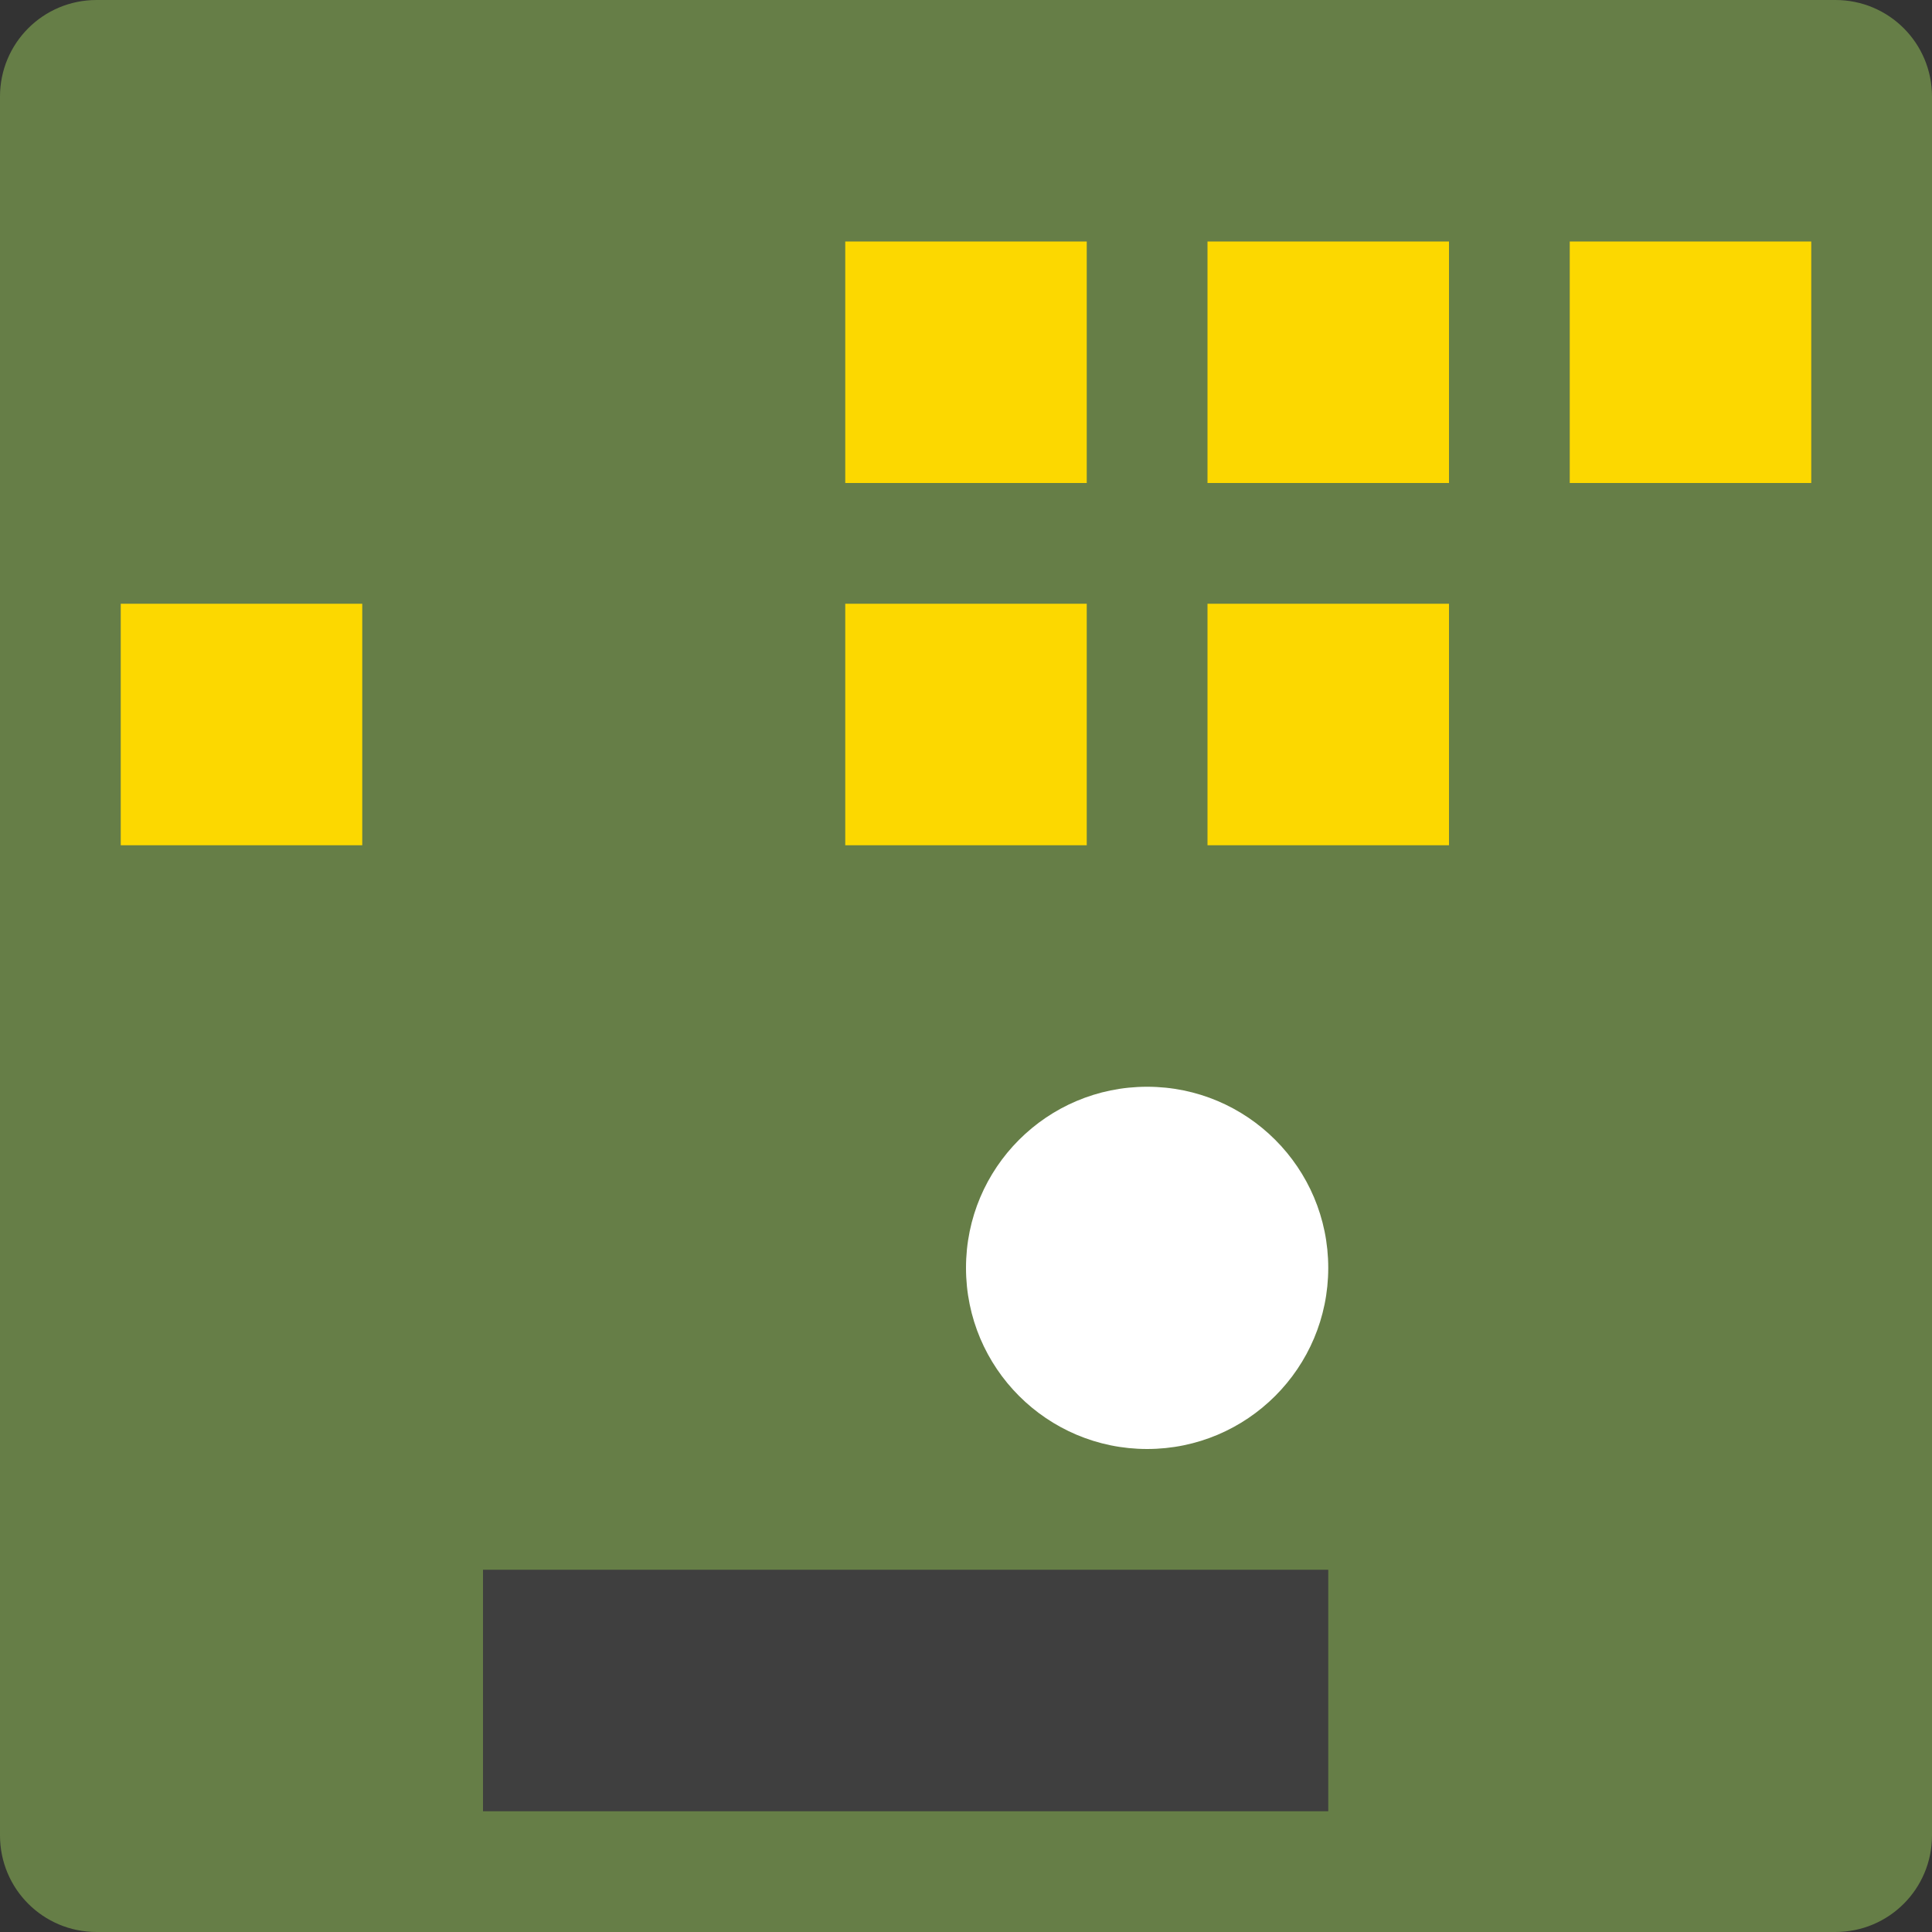
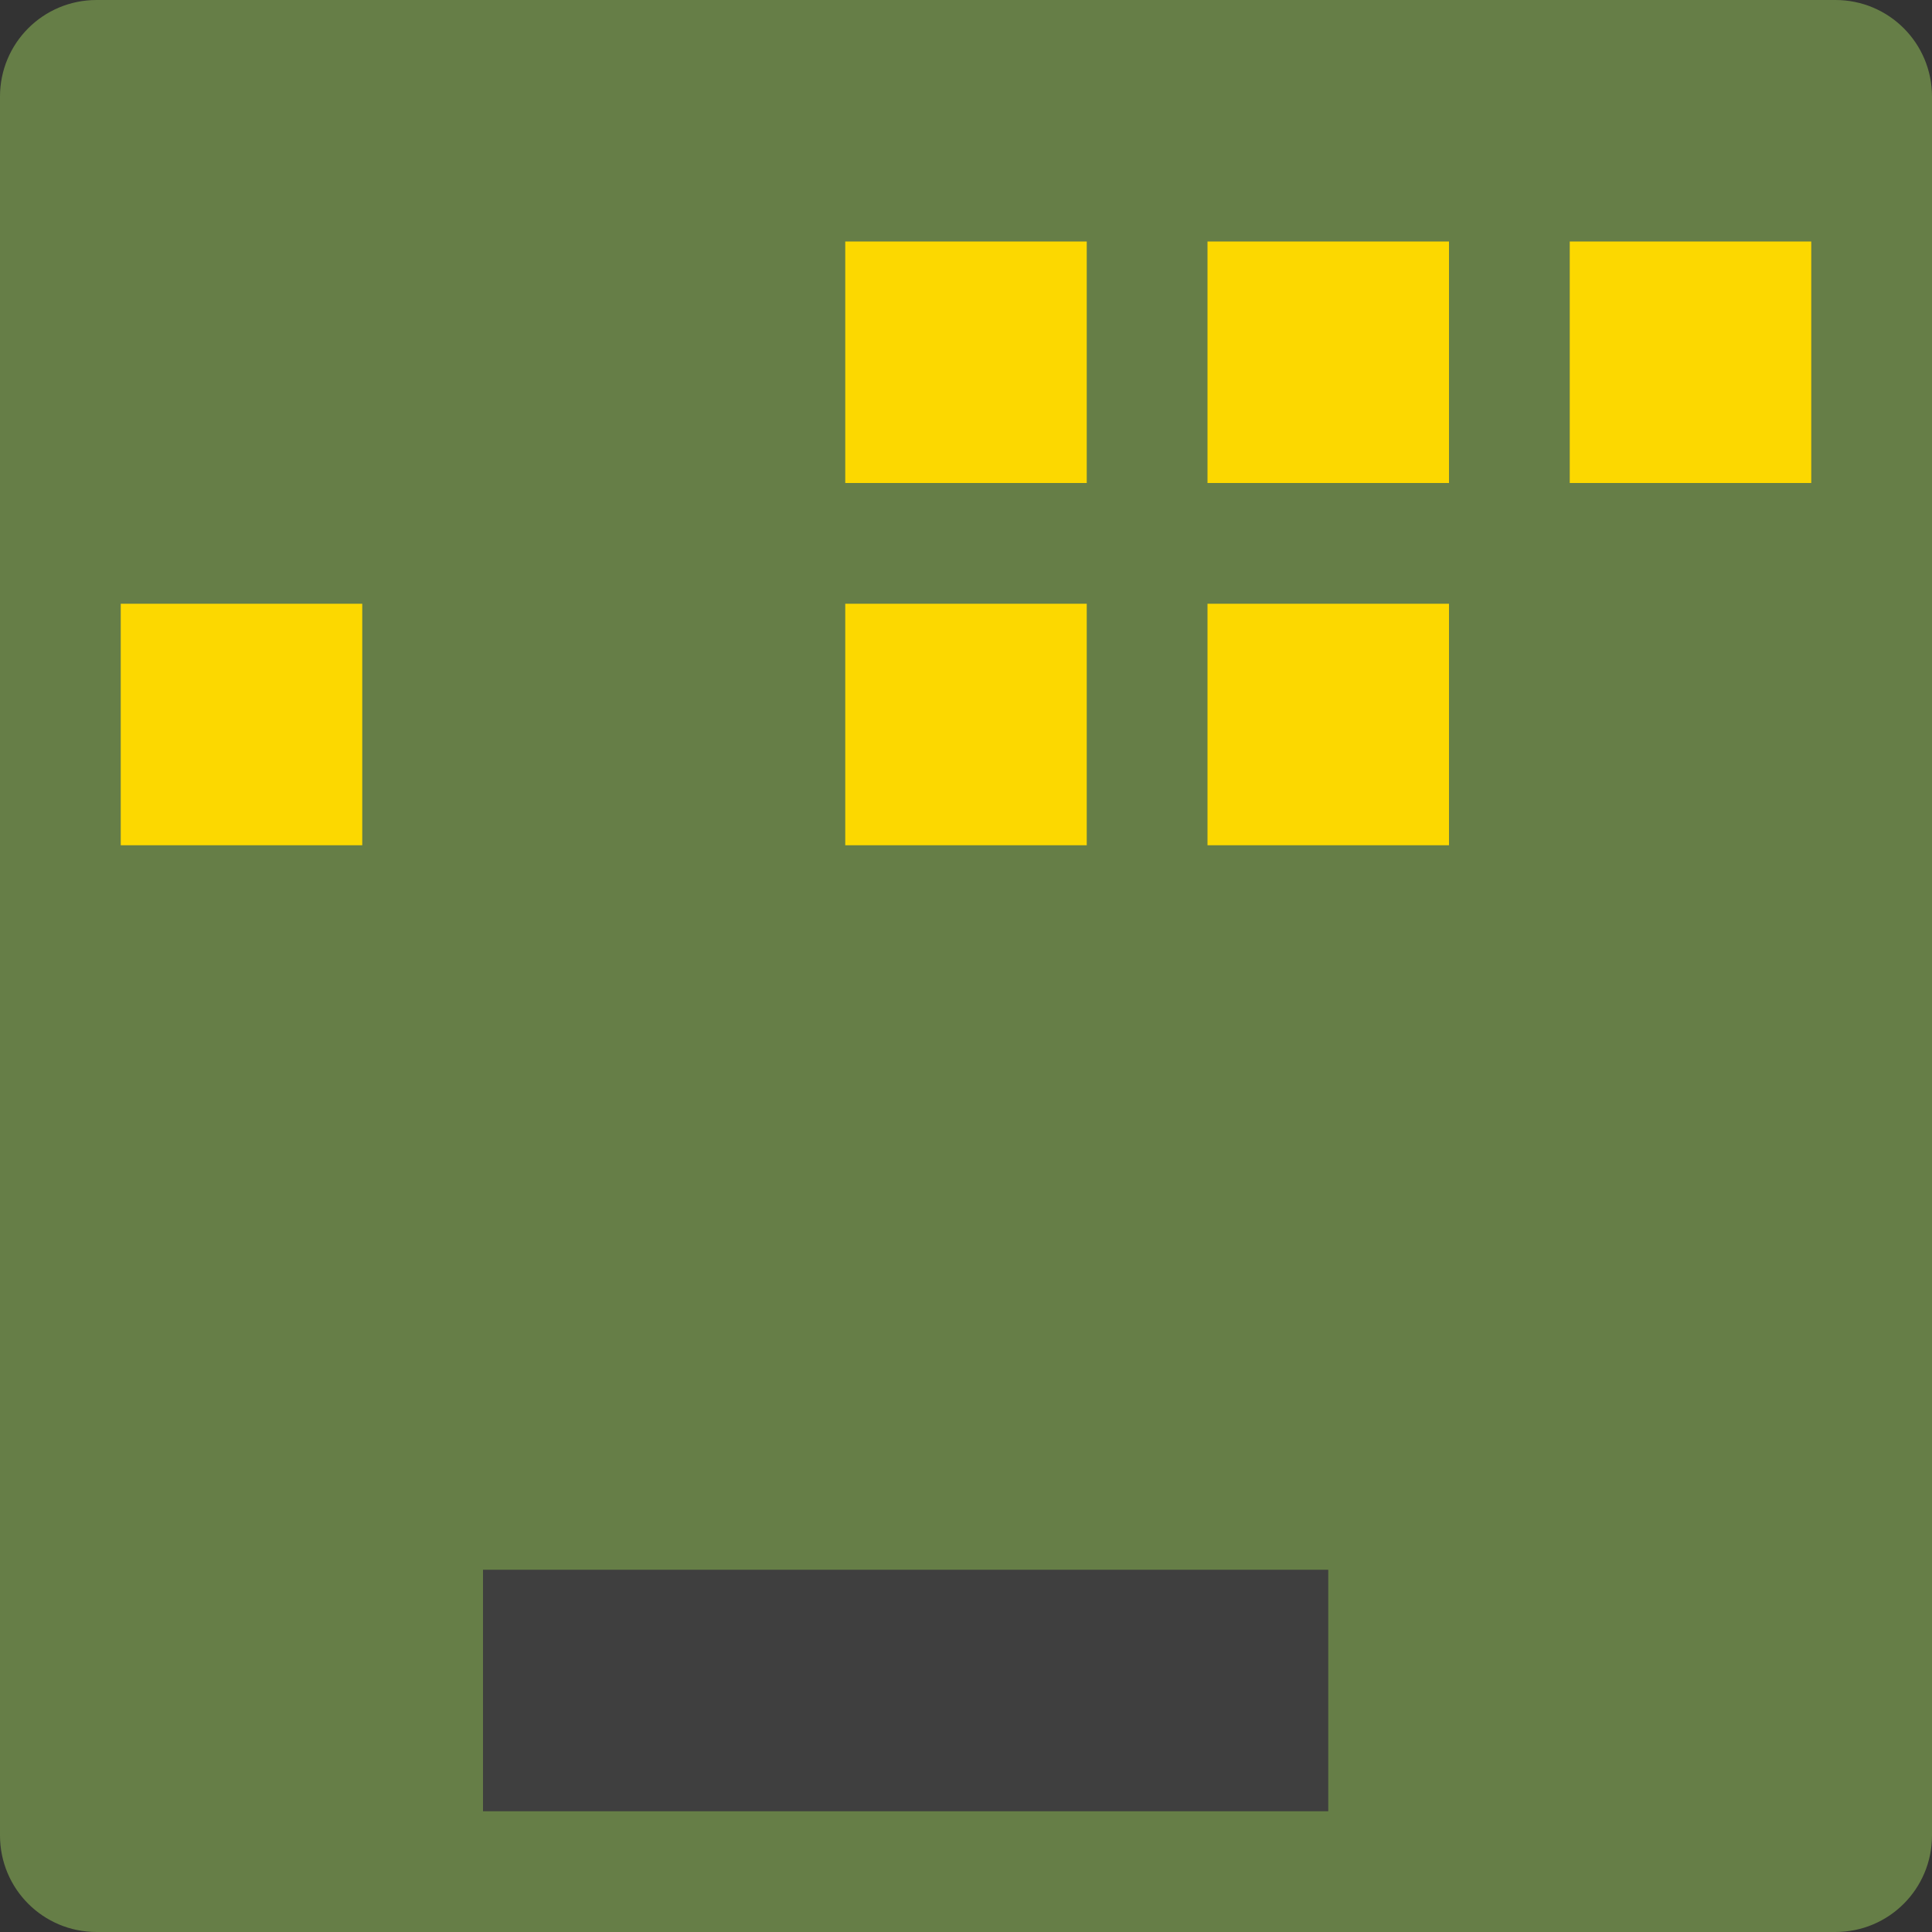
<svg xmlns="http://www.w3.org/2000/svg" width="16" height="16" version="1">
  <rect width="100%" height="100%" fill="#333333" stroke="none" />
  <path fill="#667e47" d="m16 15.2v-14.4c0-0.443-0.357-0.8-0.8-0.8h-14.4c-0.443-4e-8 -0.8 0.357-0.8 0.8l-4e-8 14.4c0 0.443 0.357 0.8 0.8 0.8h14.4c0.443 0 0.8-0.357 0.8-0.8z" />
  <rect style="fill:#3f3f3f" width="7" height="2" x="4" y="13" />
-   <circle style="fill:#ffffff" cx="9.5" cy="10.5" r="1.5" />
  <rect style="fill:#fcd800" width="2" height="2" x="7" y="2" />
  <rect style="fill:#fcd800" width="2" height="2" x="10" y="2" />
  <rect style="fill:#fcd800" width="2" height="2" x="13" y="2" />
  <rect style="fill:#fcd800" width="2" height="2" x="7" y="5" />
  <rect style="fill:#fcd800" width="2" height="2" x="10" y="5" />
  <rect style="fill:#fcd800" width="2" height="2" x="1" y="5" />
</svg>